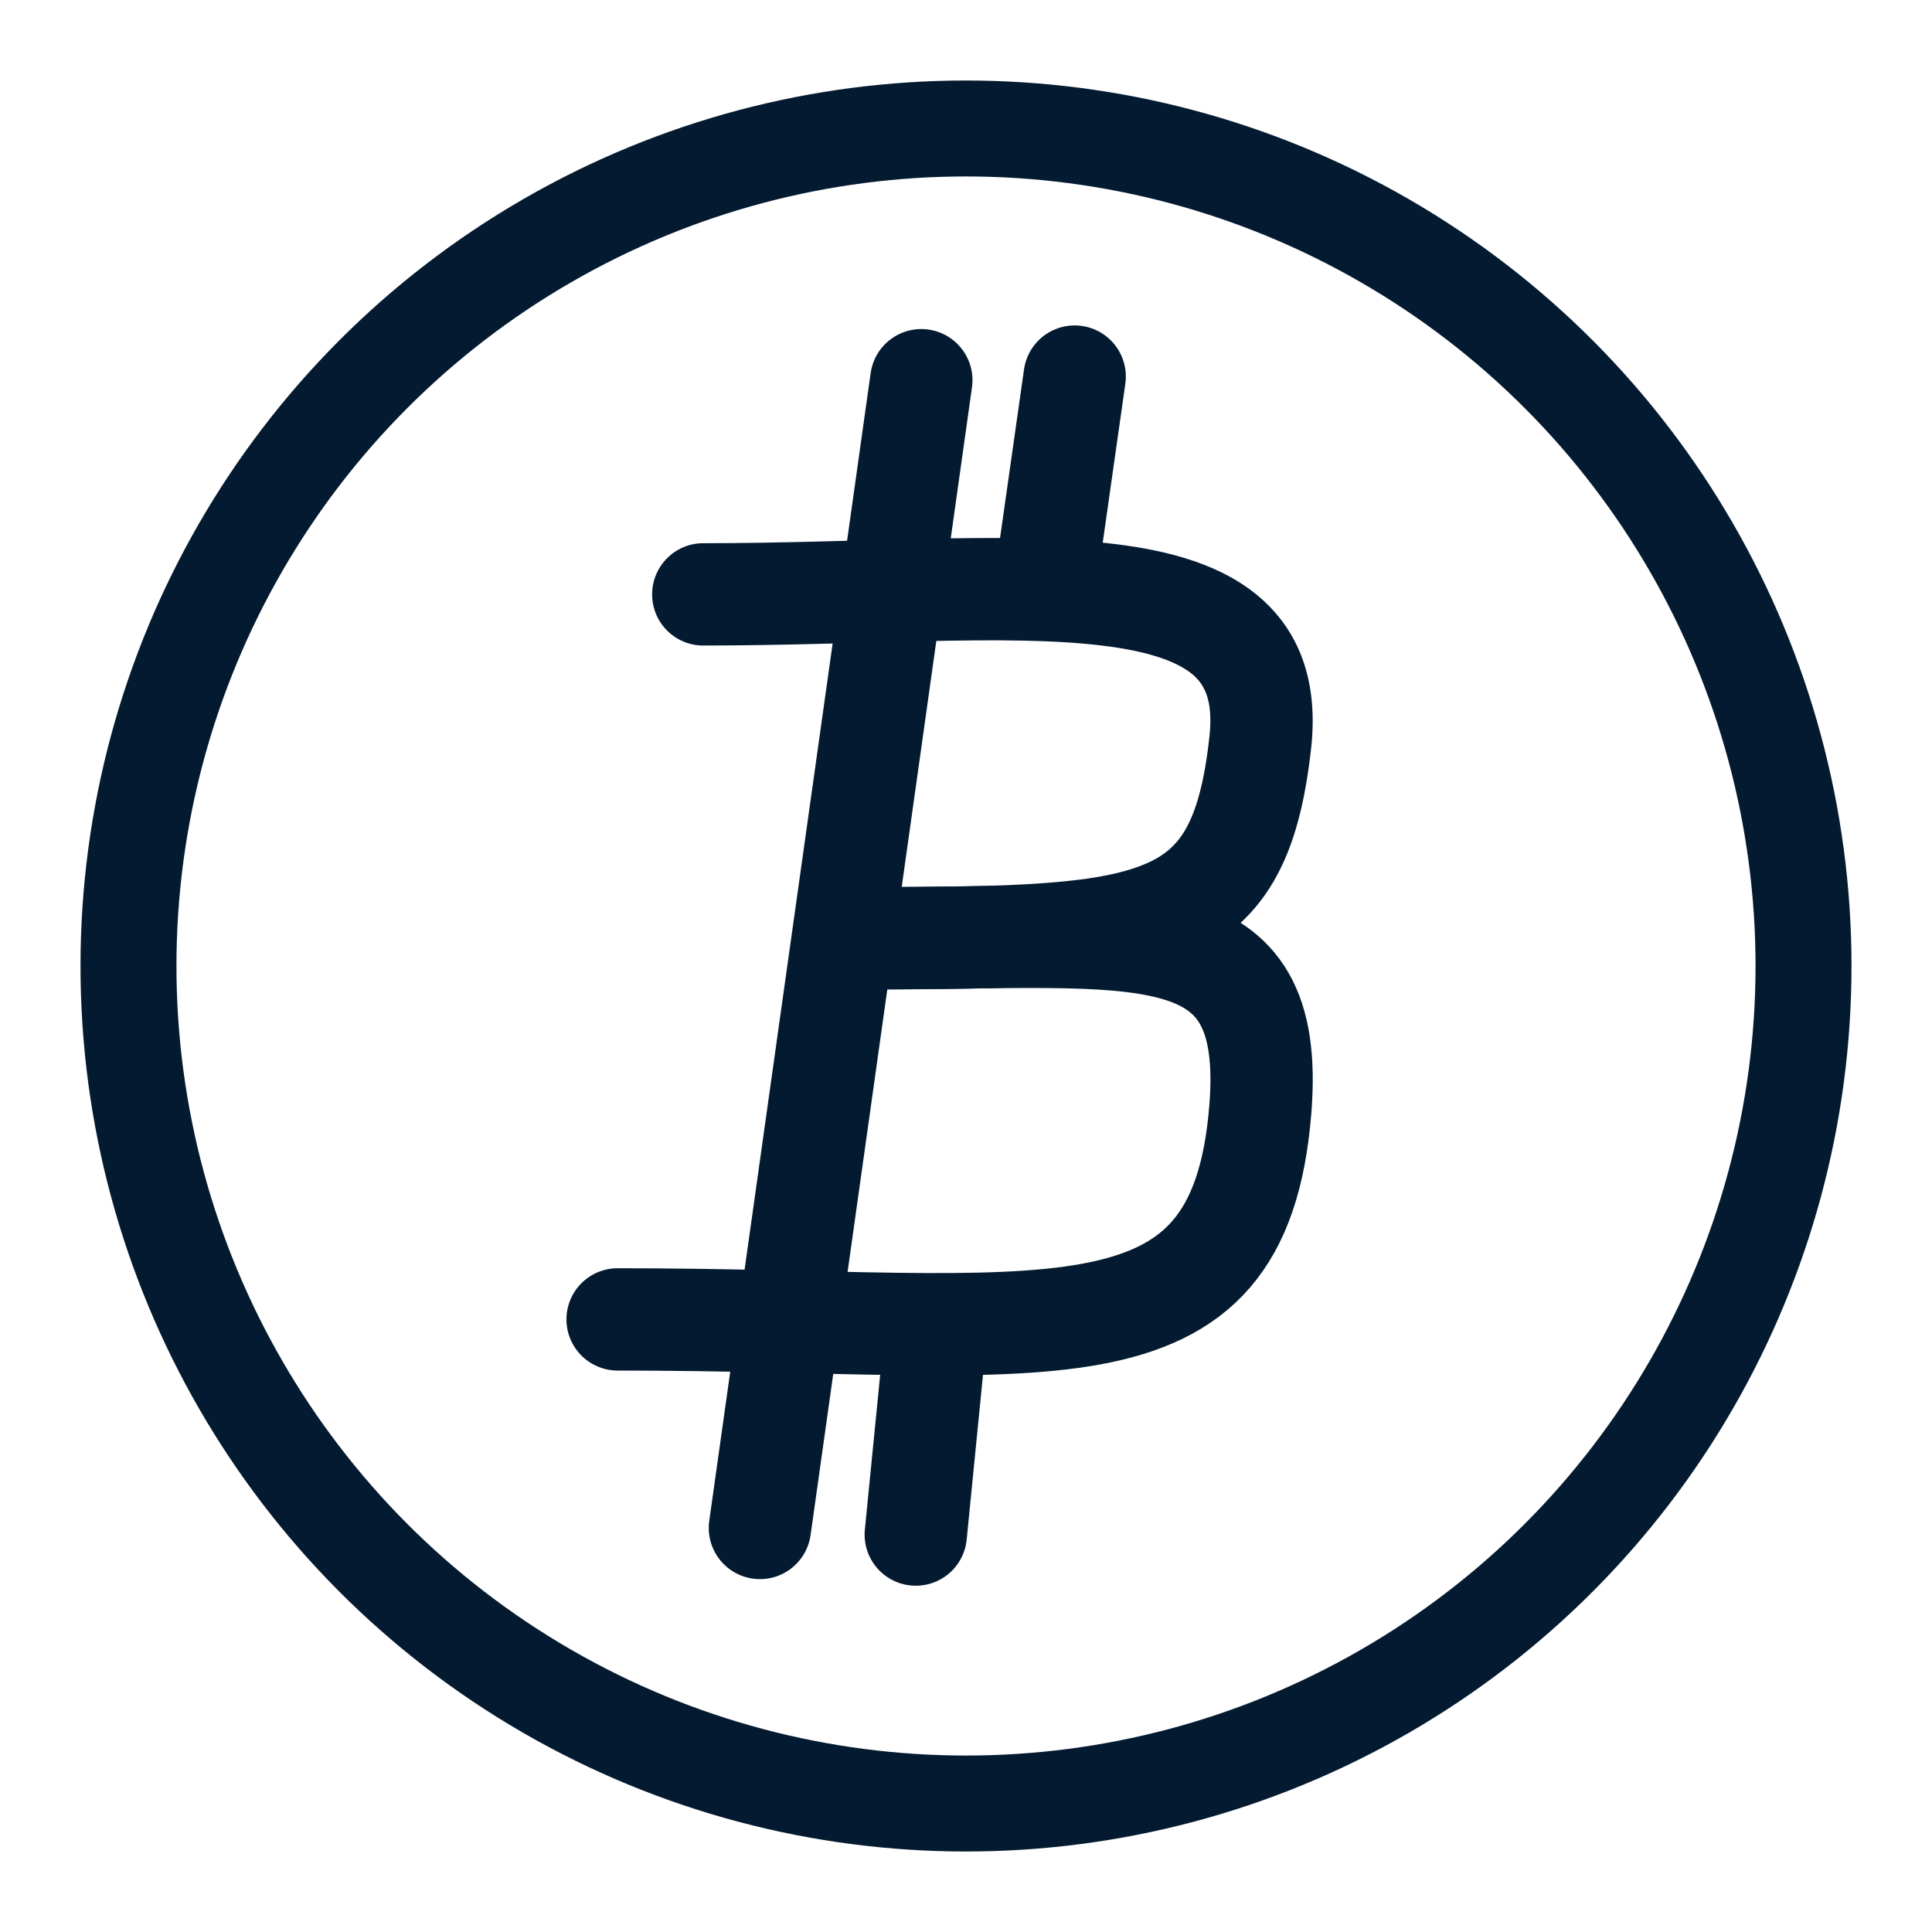
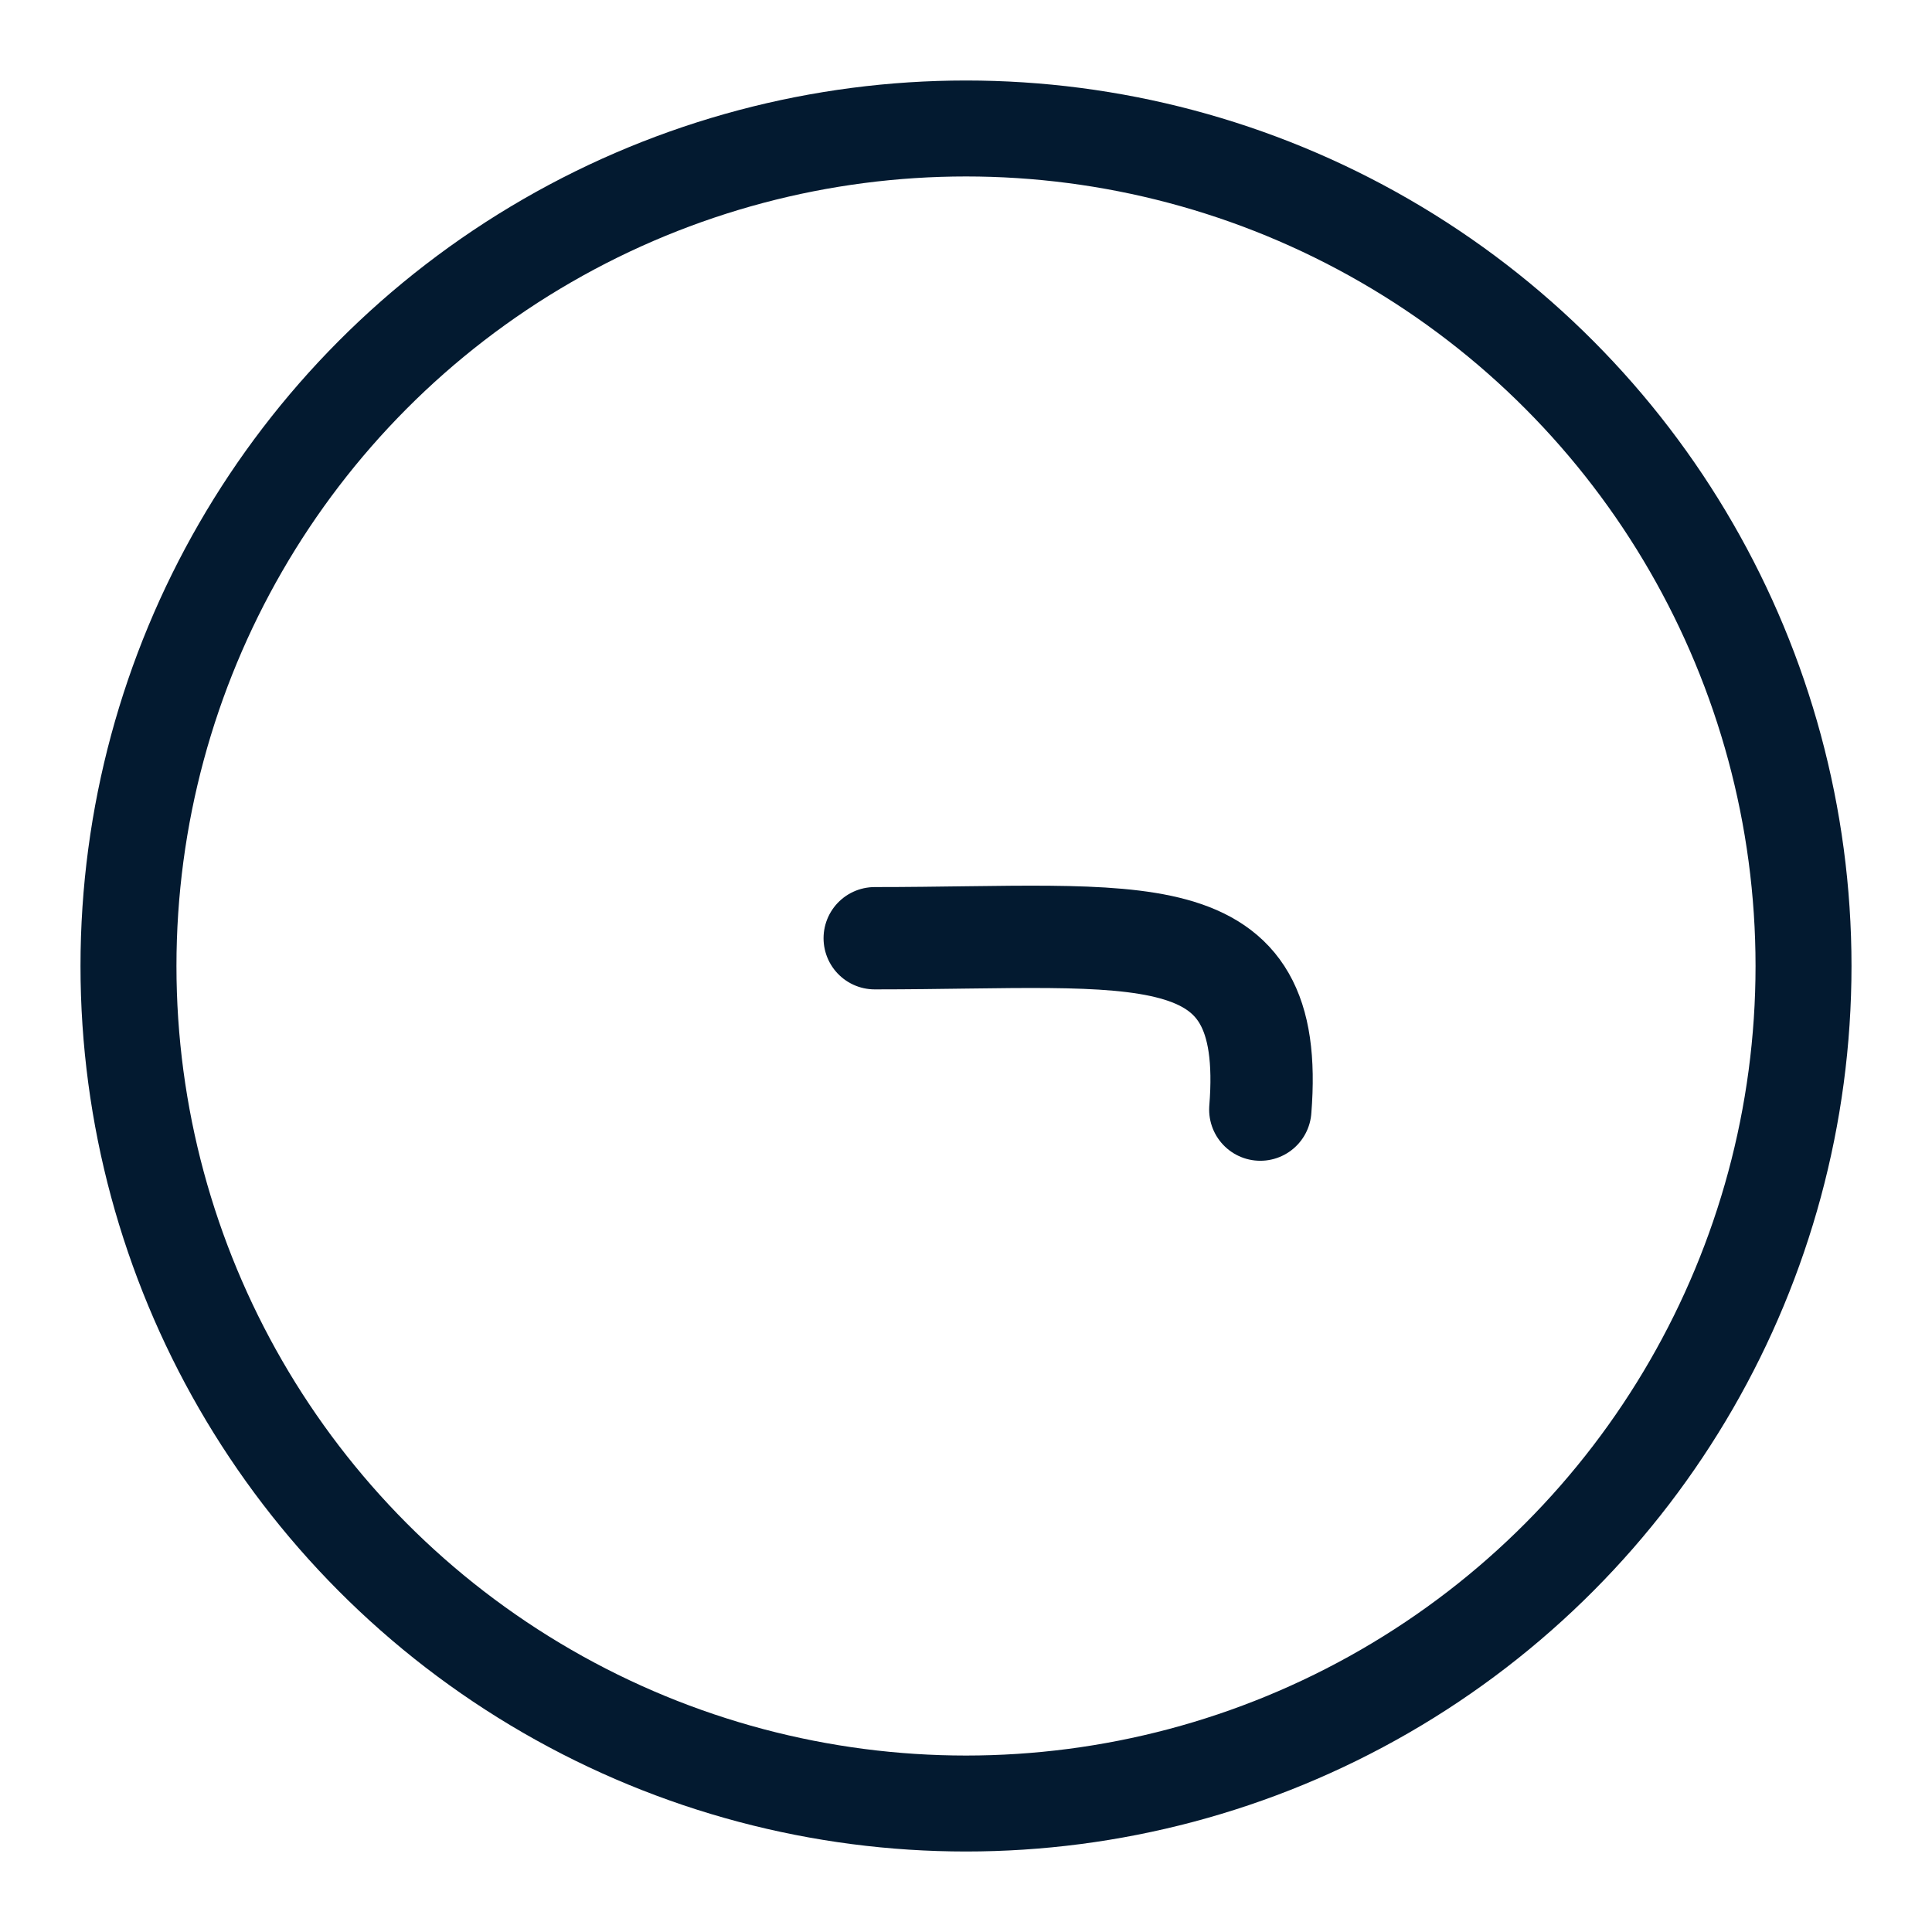
<svg xmlns="http://www.w3.org/2000/svg" width="24" height="24" viewBox="0 0 24 24" fill="none">
-   <path d="M8.736 6.748C8.385 6.748 8.101 7.033 8.101 7.384C8.101 7.735 8.385 8.019 8.736 8.019V6.748ZM8.736 8.019C9.728 8.019 10.69 7.981 11.528 7.964C12.382 7.946 13.108 7.948 13.694 8.02C14.296 8.093 14.641 8.228 14.823 8.385C14.957 8.502 15.074 8.694 15.024 9.151L16.288 9.289C16.371 8.529 16.181 7.883 15.657 7.427C15.181 7.012 14.517 6.839 13.848 6.758C13.162 6.675 12.354 6.675 11.501 6.693C10.631 6.711 9.711 6.748 8.736 6.748V8.019ZM15.024 9.151C14.961 9.727 14.857 10.079 14.724 10.308C14.606 10.511 14.445 10.651 14.165 10.757C13.86 10.874 13.424 10.946 12.775 10.983C12.132 11.02 11.338 11.02 10.333 11.02V12.291C11.325 12.291 12.16 12.291 12.848 12.252C13.53 12.213 14.125 12.133 14.618 11.945C15.137 11.747 15.541 11.43 15.822 10.948C16.088 10.492 16.217 9.931 16.288 9.289L15.024 9.151Z" fill="#031A30" />
-   <path d="M10.866 11.655C14.174 11.655 15.856 11.302 15.656 13.784C15.39 17.08 12.995 16.39 7.672 16.39" stroke="#031A30" stroke-width="1.271" stroke-linecap="round" />
-   <path d="M11.445 4.723L9.44 18.981" stroke="#031A30" stroke-width="1.271" stroke-linecap="round" />
-   <path d="M13.35 4.678L13.012 7.055" stroke="#031A30" stroke-width="1.271" stroke-linecap="round" />
-   <path d="M11.604 16.761L11.376 19.063" stroke="#031A30" stroke-width="1.271" stroke-linecap="round" />
+   <path d="M10.866 11.655C14.174 11.655 15.856 11.302 15.656 13.784" stroke="#031A30" stroke-width="1.271" stroke-linecap="round" />
  <circle cx="12" cy="12" r="10.404" stroke="#031A30" stroke-width="1.192" />
</svg>